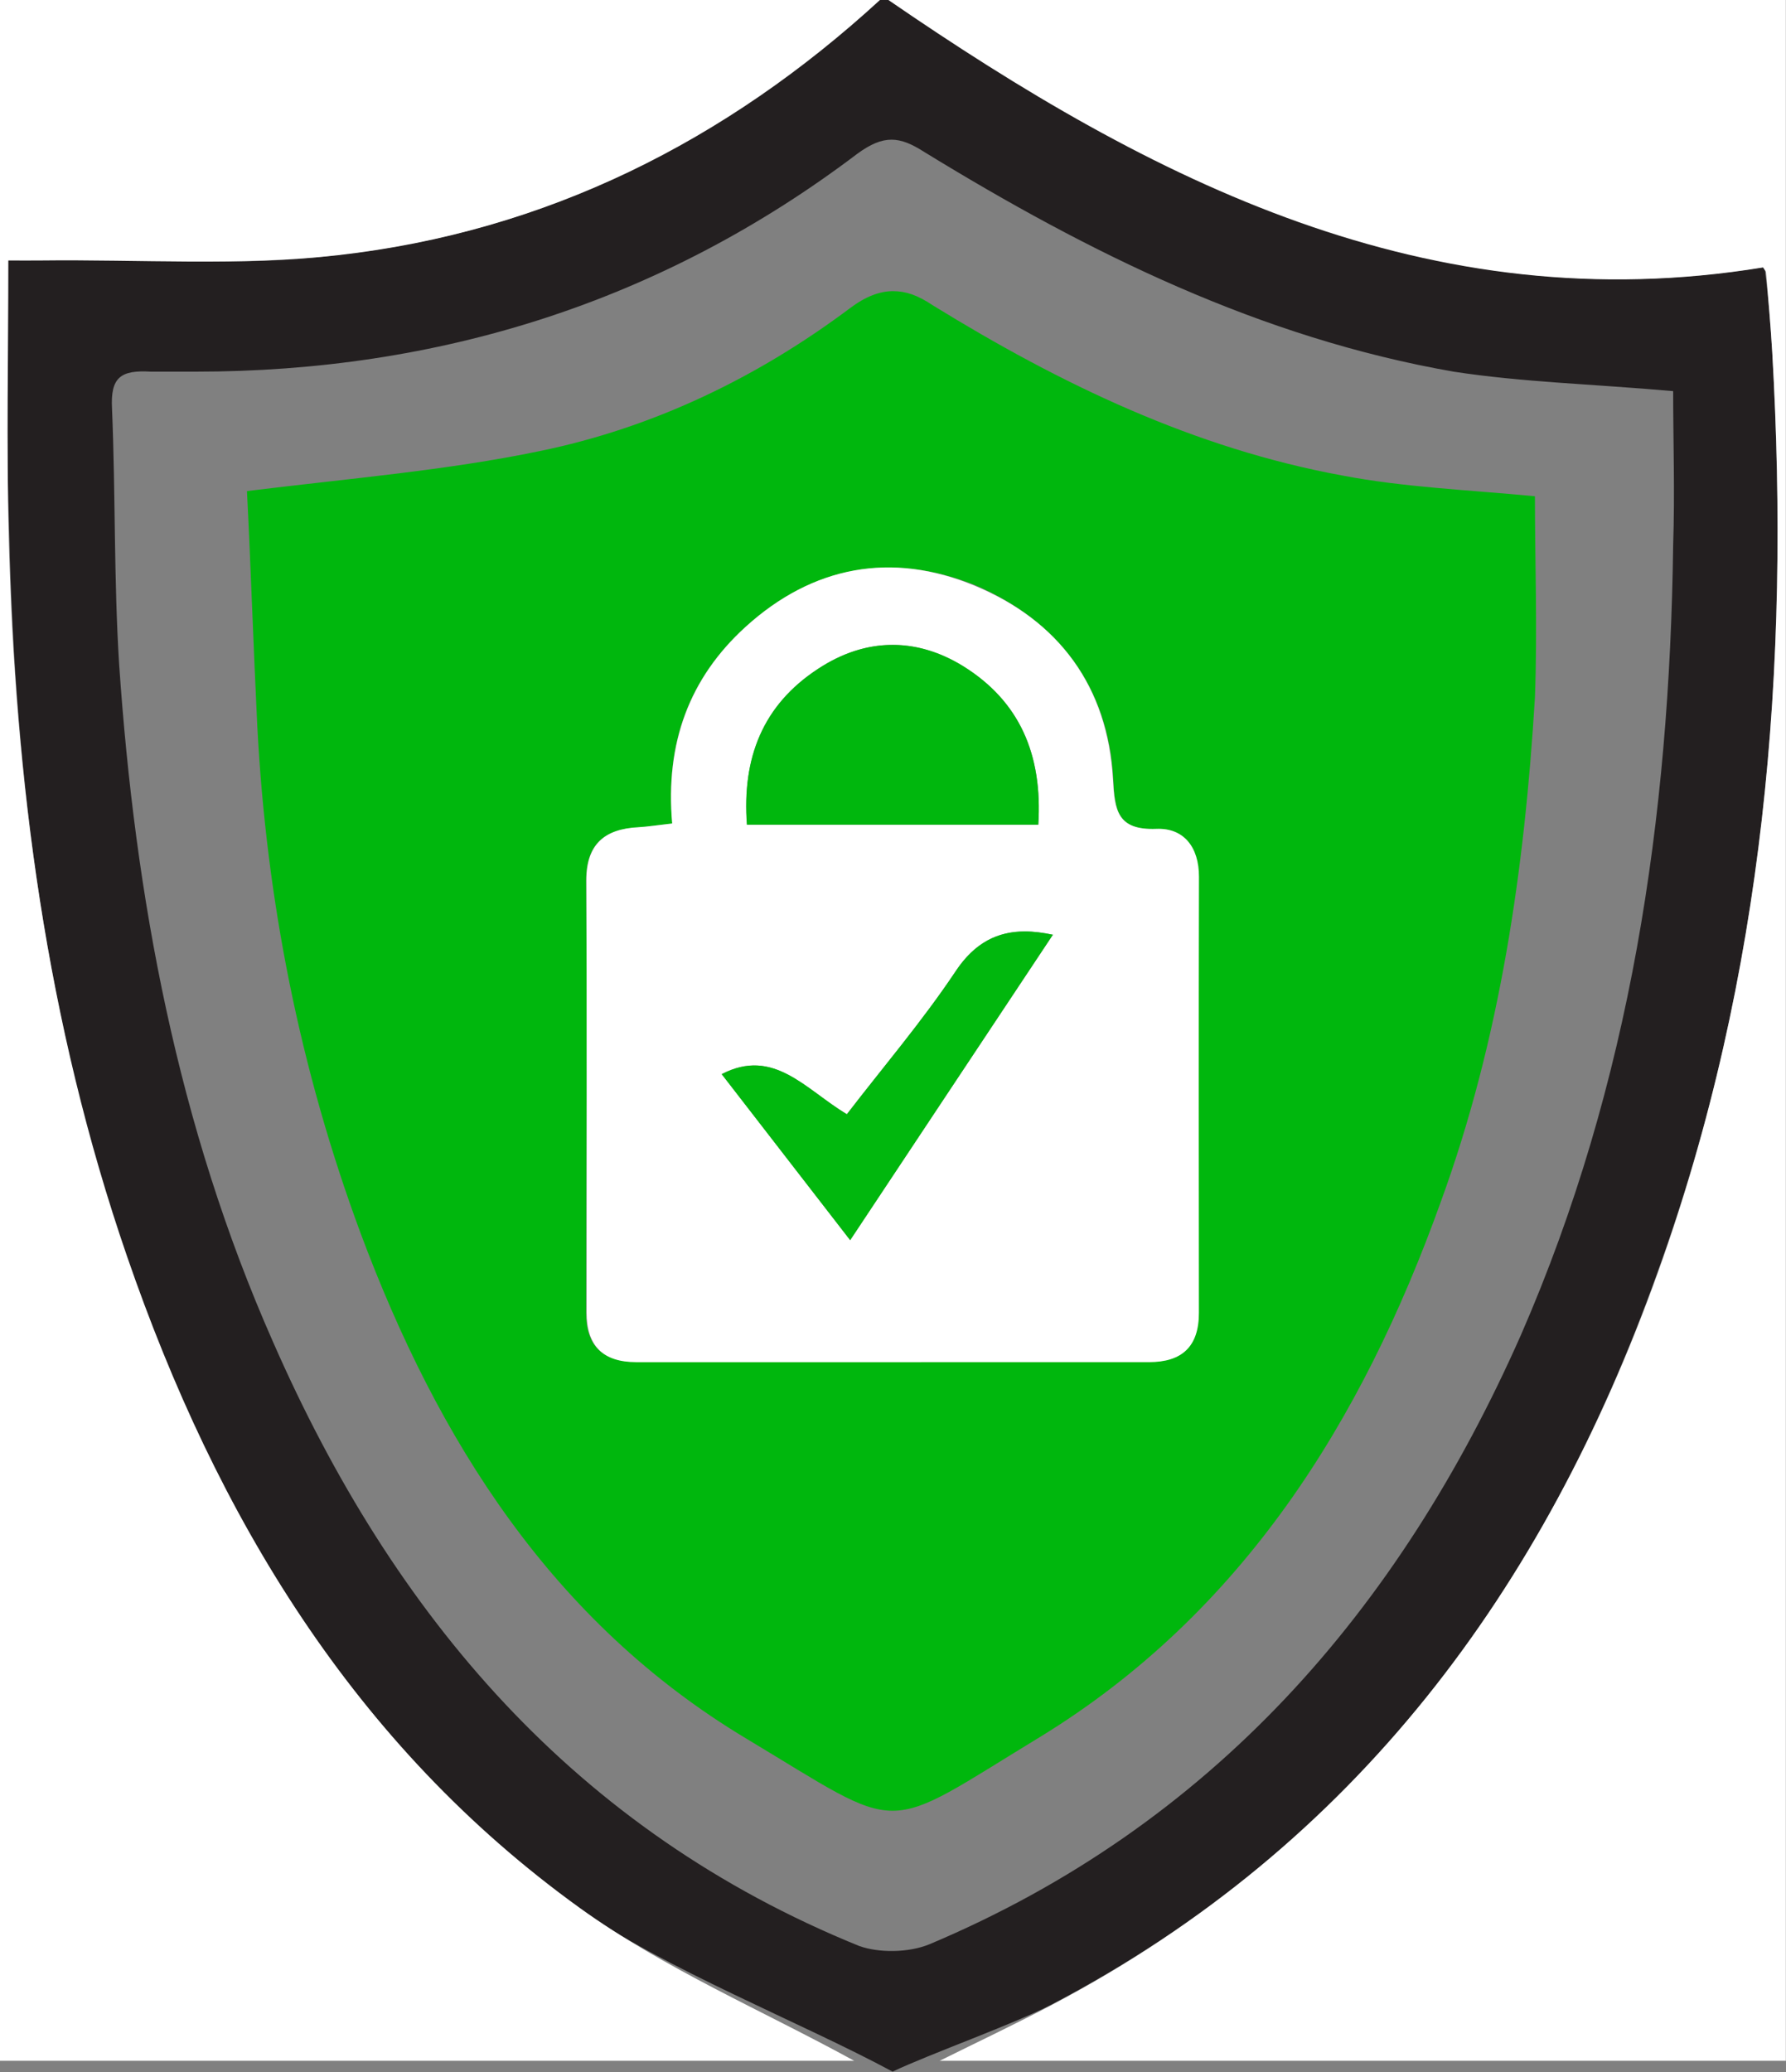
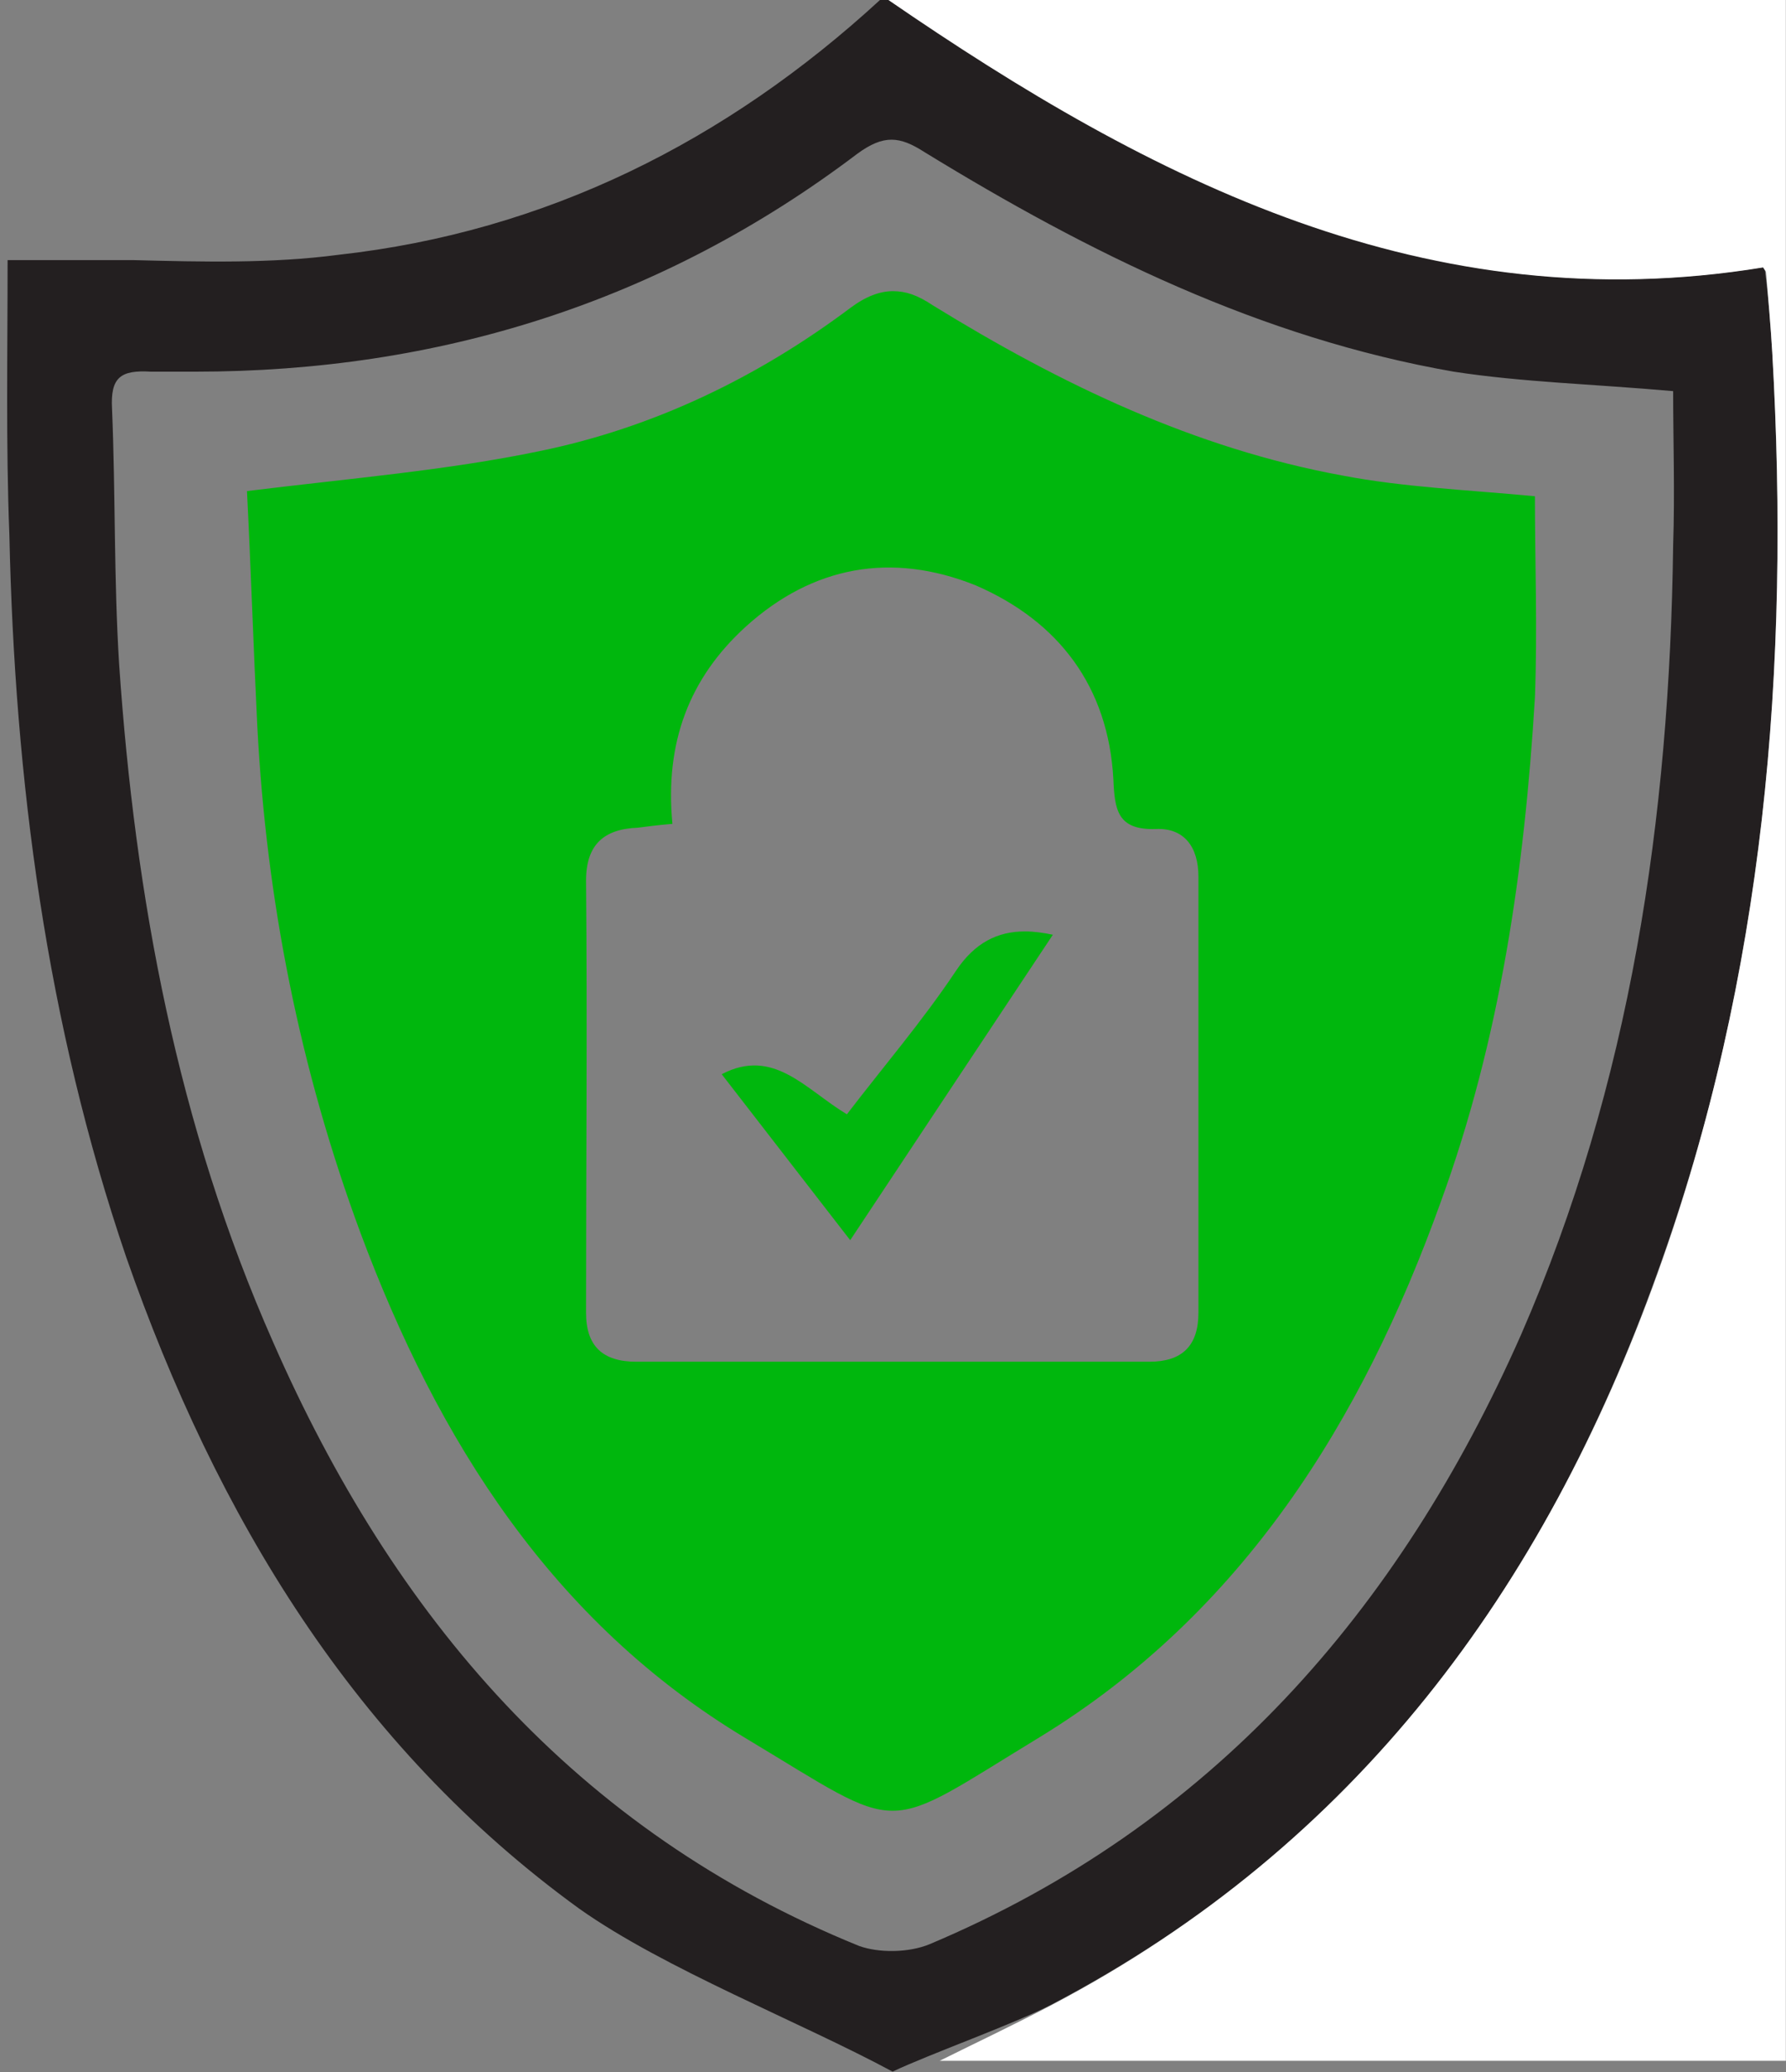
<svg xmlns="http://www.w3.org/2000/svg" width="100%" height="100%" viewBox="0 0 1746 2025" version="1.1" xml:space="preserve" style="fill-rule:evenodd;clip-rule:evenodd;stroke-linejoin:round;stroke-miterlimit:2;">
  <rect x="0" y="0" width="1746" height="2025" fill="#808080" stroke="none" />
  <g transform="matrix(1,0,0,1,-3422.49,-5703.04)">
    <g transform="matrix(1730.34,0,0,-1730.34,3429.92,6709.9)">
      <path d="M0.493,0.582C0.406,0.502 0.304,0.451 0.187,0.438C0.149,0.433 0.11,0.434 0.071,0.435C0.053,0.435 0.036,0.435 0.018,0.435C0.014,0.435 0.009,0.435 0,0.435C0,0.382 -0.001,0.331 0.001,0.28C0.004,0.141 0.022,0.004 0.067,-0.128C0.118,-0.274 0.196,-0.404 0.323,-0.496C0.371,-0.53 0.448,-0.56 0.5,-0.588C0.521,-0.578 0.569,-0.561 0.59,-0.55C0.762,-0.46 0.868,-0.316 0.932,-0.137C0.993,0.031 1.007,0.205 0.997,0.383C0.996,0.398 0.995,0.413 0.993,0.428C0.993,0.429 0.993,0.429 0.992,0.431C0.803,0.4 0.647,0.48 0.498,0.582L0.493,0.582ZM0.48,0.495C0.495,0.506 0.504,0.505 0.518,0.496C0.611,0.439 0.708,0.391 0.817,0.372C0.856,0.366 0.896,0.365 0.941,0.361C0.941,0.333 0.942,0.304 0.941,0.274C0.939,0.12 0.917,-0.03 0.855,-0.172C0.786,-0.328 0.68,-0.449 0.521,-0.516C0.509,-0.521 0.492,-0.521 0.481,-0.517C0.321,-0.452 0.218,-0.331 0.15,-0.176C0.096,-0.054 0.072,0.075 0.063,0.207C0.06,0.255 0.061,0.303 0.059,0.351C0.058,0.369 0.064,0.373 0.081,0.372C0.089,0.372 0.098,0.372 0.106,0.372C0.243,0.372 0.369,0.411 0.48,0.495Z" style="fill:url(#_Linear1);fill-rule:nonzero;" />
    </g>
    <g transform="matrix(1,0,0,1,4282.63,7716.76)">
-       <path d="M0,-2013.71C-150.617,-1875.7 -326.184,-1787.41 -529.365,-1764.4C-625.449,-1753.52 -723.542,-1760.35 -820.724,-1759.18C-828.766,-1759.09 -836.81,-1759.17 -851.998,-1759.17C-851.998,-1668.04 -853.818,-1579.27 -851.647,-1490.59C-845.771,-1250.47 -814.643,-1014.23 -735.917,-786.011C-648.314,-532.058 -514.279,-308.477 -293.145,-149.232C-210.712,-89.87 -114.821,-49.196 -25.067,0L-860.147,0L-860.147,-2013.71L0,-2013.71Z" style="fill:white;fill-rule:nonzero;" />
-     </g>
+       </g>
    <g transform="matrix(1,0,0,1,4341.12,5703.04)">
      <path d="M0,2013.71C36.813,1995.42 74.023,1977.88 110.377,1958.72C406.55,1802.61 590.815,1553.17 701.83,1244.23C806.442,953.095 831.645,651.505 813.953,344.857C812.438,318.603 810.007,292.401 807.883,266.184C807.784,264.963 806.516,263.837 804.962,261.325C477.587,314.895 207.684,177.137 -50.134,0L827.208,0C827.208,671.237 827.208,1342.47 827.209,2013.71L0,2013.71" style="fill:white;fill-rule:nonzero;" />
    </g>
    <g transform="matrix(1260.37,0,0,-1260.37,3663.93,6753.85)">
      <path d="M0.468,0.595C0.396,0.541 0.315,0.502 0.227,0.484C0.155,0.469 0.081,0.463 0,0.453C0.003,0.394 0.005,0.332 0.008,0.271C0.015,0.136 0.041,0.005 0.088,-0.122C0.148,-0.283 0.237,-0.424 0.387,-0.514C0.512,-0.589 0.49,-0.589 0.615,-0.513C0.772,-0.417 0.865,-0.268 0.926,-0.098C0.972,0.028 0.991,0.16 0.999,0.293C1.001,0.346 0.999,0.398 0.999,0.449C0.946,0.454 0.897,0.456 0.85,0.465C0.735,0.486 0.631,0.536 0.532,0.597C0.52,0.605 0.511,0.608 0.501,0.608C0.491,0.608 0.48,0.604 0.468,0.595ZM0.263,-0.184C0.263,-0.072 0.264,0.039 0.263,0.151C0.263,0.179 0.277,0.191 0.303,0.192C0.311,0.193 0.318,0.194 0.33,0.195C0.324,0.258 0.343,0.308 0.387,0.348C0.439,0.395 0.5,0.406 0.565,0.38C0.63,0.352 0.668,0.301 0.672,0.23C0.673,0.206 0.675,0.19 0.705,0.191C0.727,0.192 0.738,0.177 0.738,0.154C0.738,0.041 0.738,-0.071 0.738,-0.184C0.738,-0.21 0.725,-0.222 0.7,-0.222C0.567,-0.222 0.435,-0.222 0.302,-0.222L0.302,-0.222C0.276,-0.222 0.263,-0.21 0.263,-0.184Z" style="fill:url(#_Linear2);fill-rule:nonzero;" />
    </g>
    <g transform="matrix(1,0,0,1,4128.04,6523.11)">
-       <path d="M0,229.438C45.915,288.795 87.523,342.585 125.505,391.687C189.665,295.125 256.647,194.314 323.75,93.325C285.087,85.134 253.684,91.423 228.469,129.279C195.915,178.153 157.435,223.079 122.312,268.661C81.89,244.532 50.961,203.207 0,229.438M309.518,-14.194C313.817,-82.351 291.567,-135 235.348,-169.432C188.65,-198.033 139.851,-196.484 94.028,-166.45C40.276,-131.219 19.827,-79.753 24.743,-14.194L309.518,-14.194ZM-48.448,-15.428C-55.226,-93.928 -31.472,-157.635 23.165,-207.368C88.812,-267.124 166.153,-281.542 247.596,-247.645C329.852,-213.409 377.309,-149.062 382.47,-58.603C384.19,-28.456 386.431,-8.648 424.998,-10.149C451.696,-11.188 466.648,7.719 466.574,36.7C466.215,178.69 466.307,320.682 466.509,462.672C466.556,495.814 449.965,510.966 417.646,510.959C250.598,510.917 83.549,510.903 -83.499,510.968C-116.163,510.98 -132.132,494.929 -132.114,462.274C-132.037,321.675 -131.798,181.075 -132.317,40.479C-132.447,5.296 -114.854,-10.051 -81.601,-11.744C-72.153,-12.225 -62.761,-13.798 -48.448,-15.428" style="fill:white;fill-rule:nonzero;" />
-     </g>
+       </g>
    <g transform="matrix(286.001,0,0,-286.001,4152.08,6421.04)">
-       <path d="M0.245,0.225C0.057,0.102 -0.015,-0.078 0.002,-0.307L0.998,-0.307C1.013,-0.069 0.935,0.115 0.739,0.236C0.66,0.284 0.58,0.307 0.5,0.307C0.414,0.307 0.328,0.28 0.245,0.225Z" style="fill:url(#_Linear3);fill-rule:nonzero;" />
-     </g>
+       </g>
    <g transform="matrix(323.749,0,0,-323.749,4128.04,6764.04)">
      <path d="M0.706,0.345C0.605,0.194 0.486,0.055 0.378,-0.086C0.253,-0.011 0.157,0.117 -0,0.035C0.142,-0.148 0.27,-0.314 0.388,-0.466C0.586,-0.167 0.793,0.144 1,0.456C0.971,0.462 0.942,0.466 0.916,0.466C0.834,0.466 0.764,0.433 0.706,0.345Z" style="fill:url(#_Linear4);fill-rule:nonzero;" />
    </g>
  </g>
  <defs>
    <linearGradient id="_Linear1" x1="0" y1="0" x2="1" y2="0" gradientUnits="userSpaceOnUse" gradientTransform="matrix(1,0,0,-1,0,1.74728e-06)">
      <stop offset="0" style="stop-color:rgb(35,31,32);stop-opacity:1" />
      <stop offset="1" style="stop-color:rgb(35,31,32);stop-opacity:1" />
    </linearGradient>
    <linearGradient id="_Linear2" x1="0" y1="0" x2="1" y2="0" gradientUnits="userSpaceOnUse" gradientTransform="matrix(1,0,0,-1,0,0.019)">
      <stop offset="0" style="stop-color:rgb(0,183,13);stop-opacity:1" />
      <stop offset="1" style="stop-color:rgb(0,183,13);stop-opacity:1" />
    </linearGradient>
    <linearGradient id="_Linear3" x1="0" y1="0" x2="1" y2="0" gradientUnits="userSpaceOnUse" gradientTransform="matrix(1,0,0,-1,0,8.38599e-06)">
      <stop offset="0" style="stop-color:rgb(0,183,13);stop-opacity:1" />
      <stop offset="1" style="stop-color:rgb(0,183,13);stop-opacity:1" />
    </linearGradient>
    <linearGradient id="_Linear4" x1="0" y1="0" x2="1" y2="0" gradientUnits="userSpaceOnUse" gradientTransform="matrix(1,0,0,-1,0,4.75368e-06)">
      <stop offset="0" style="stop-color:rgb(0,183,13);stop-opacity:1" />
      <stop offset="1" style="stop-color:rgb(0,183,13);stop-opacity:1" />
    </linearGradient>
  </defs>
</svg>